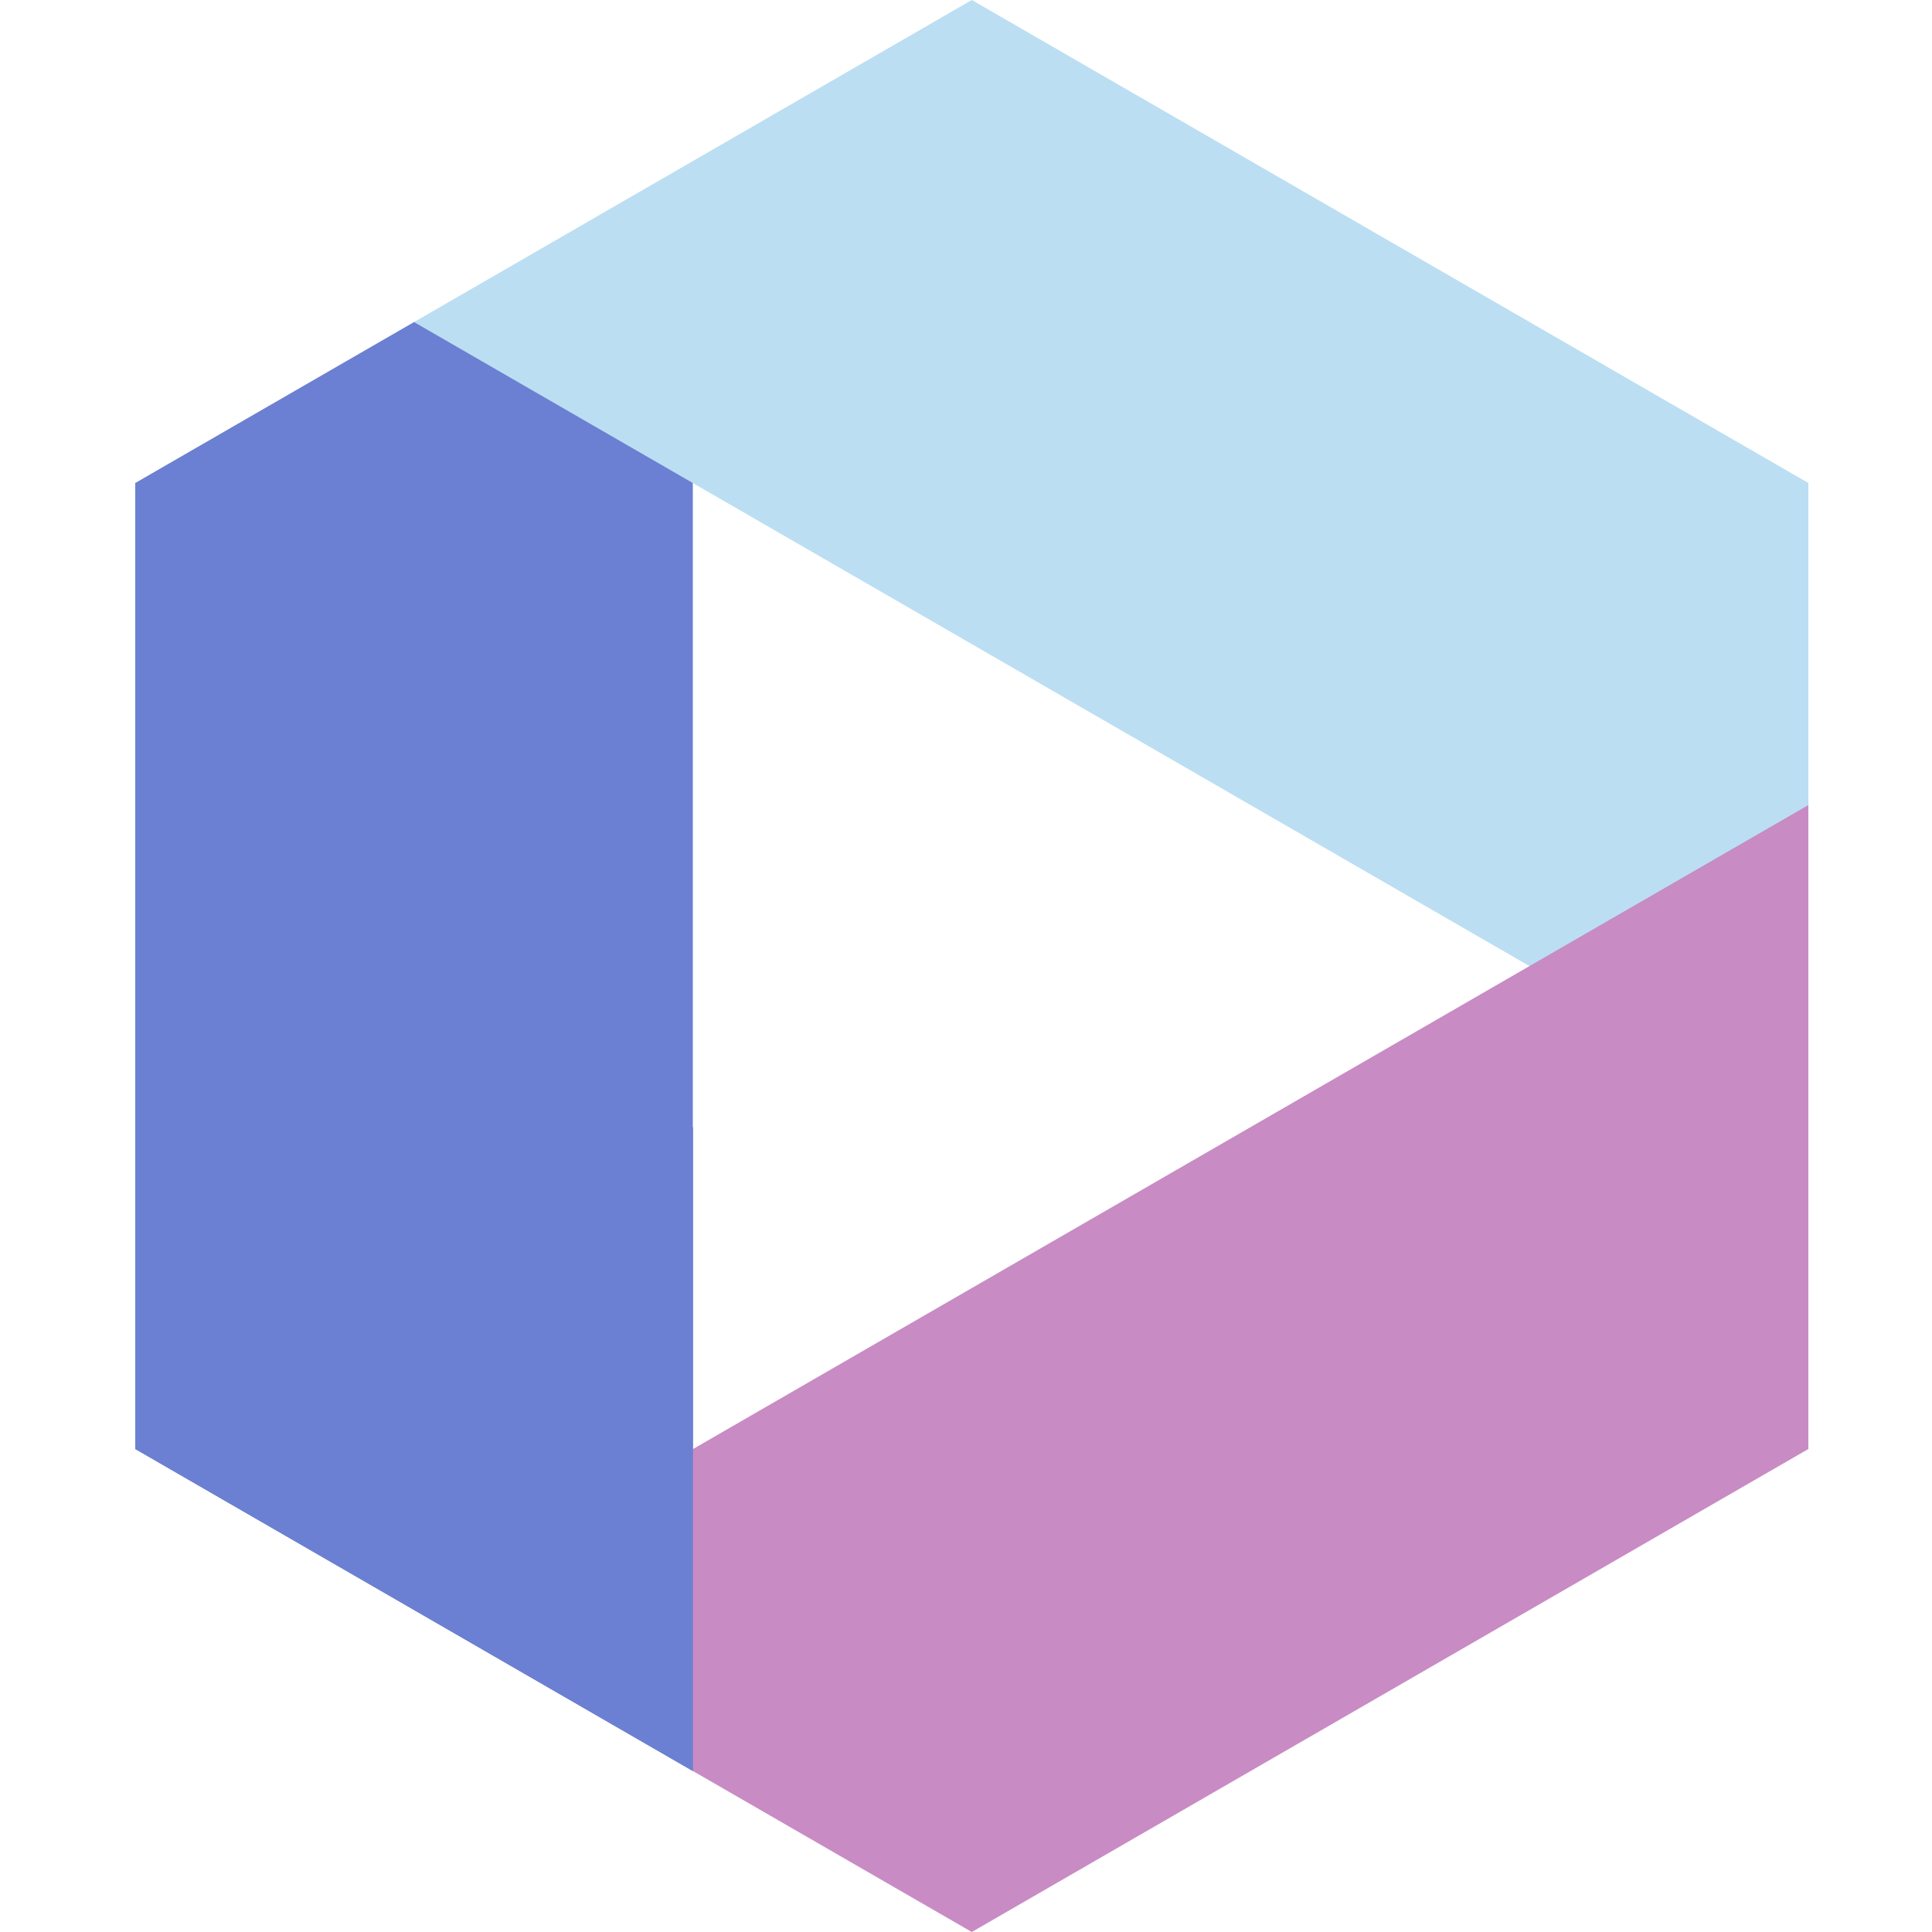
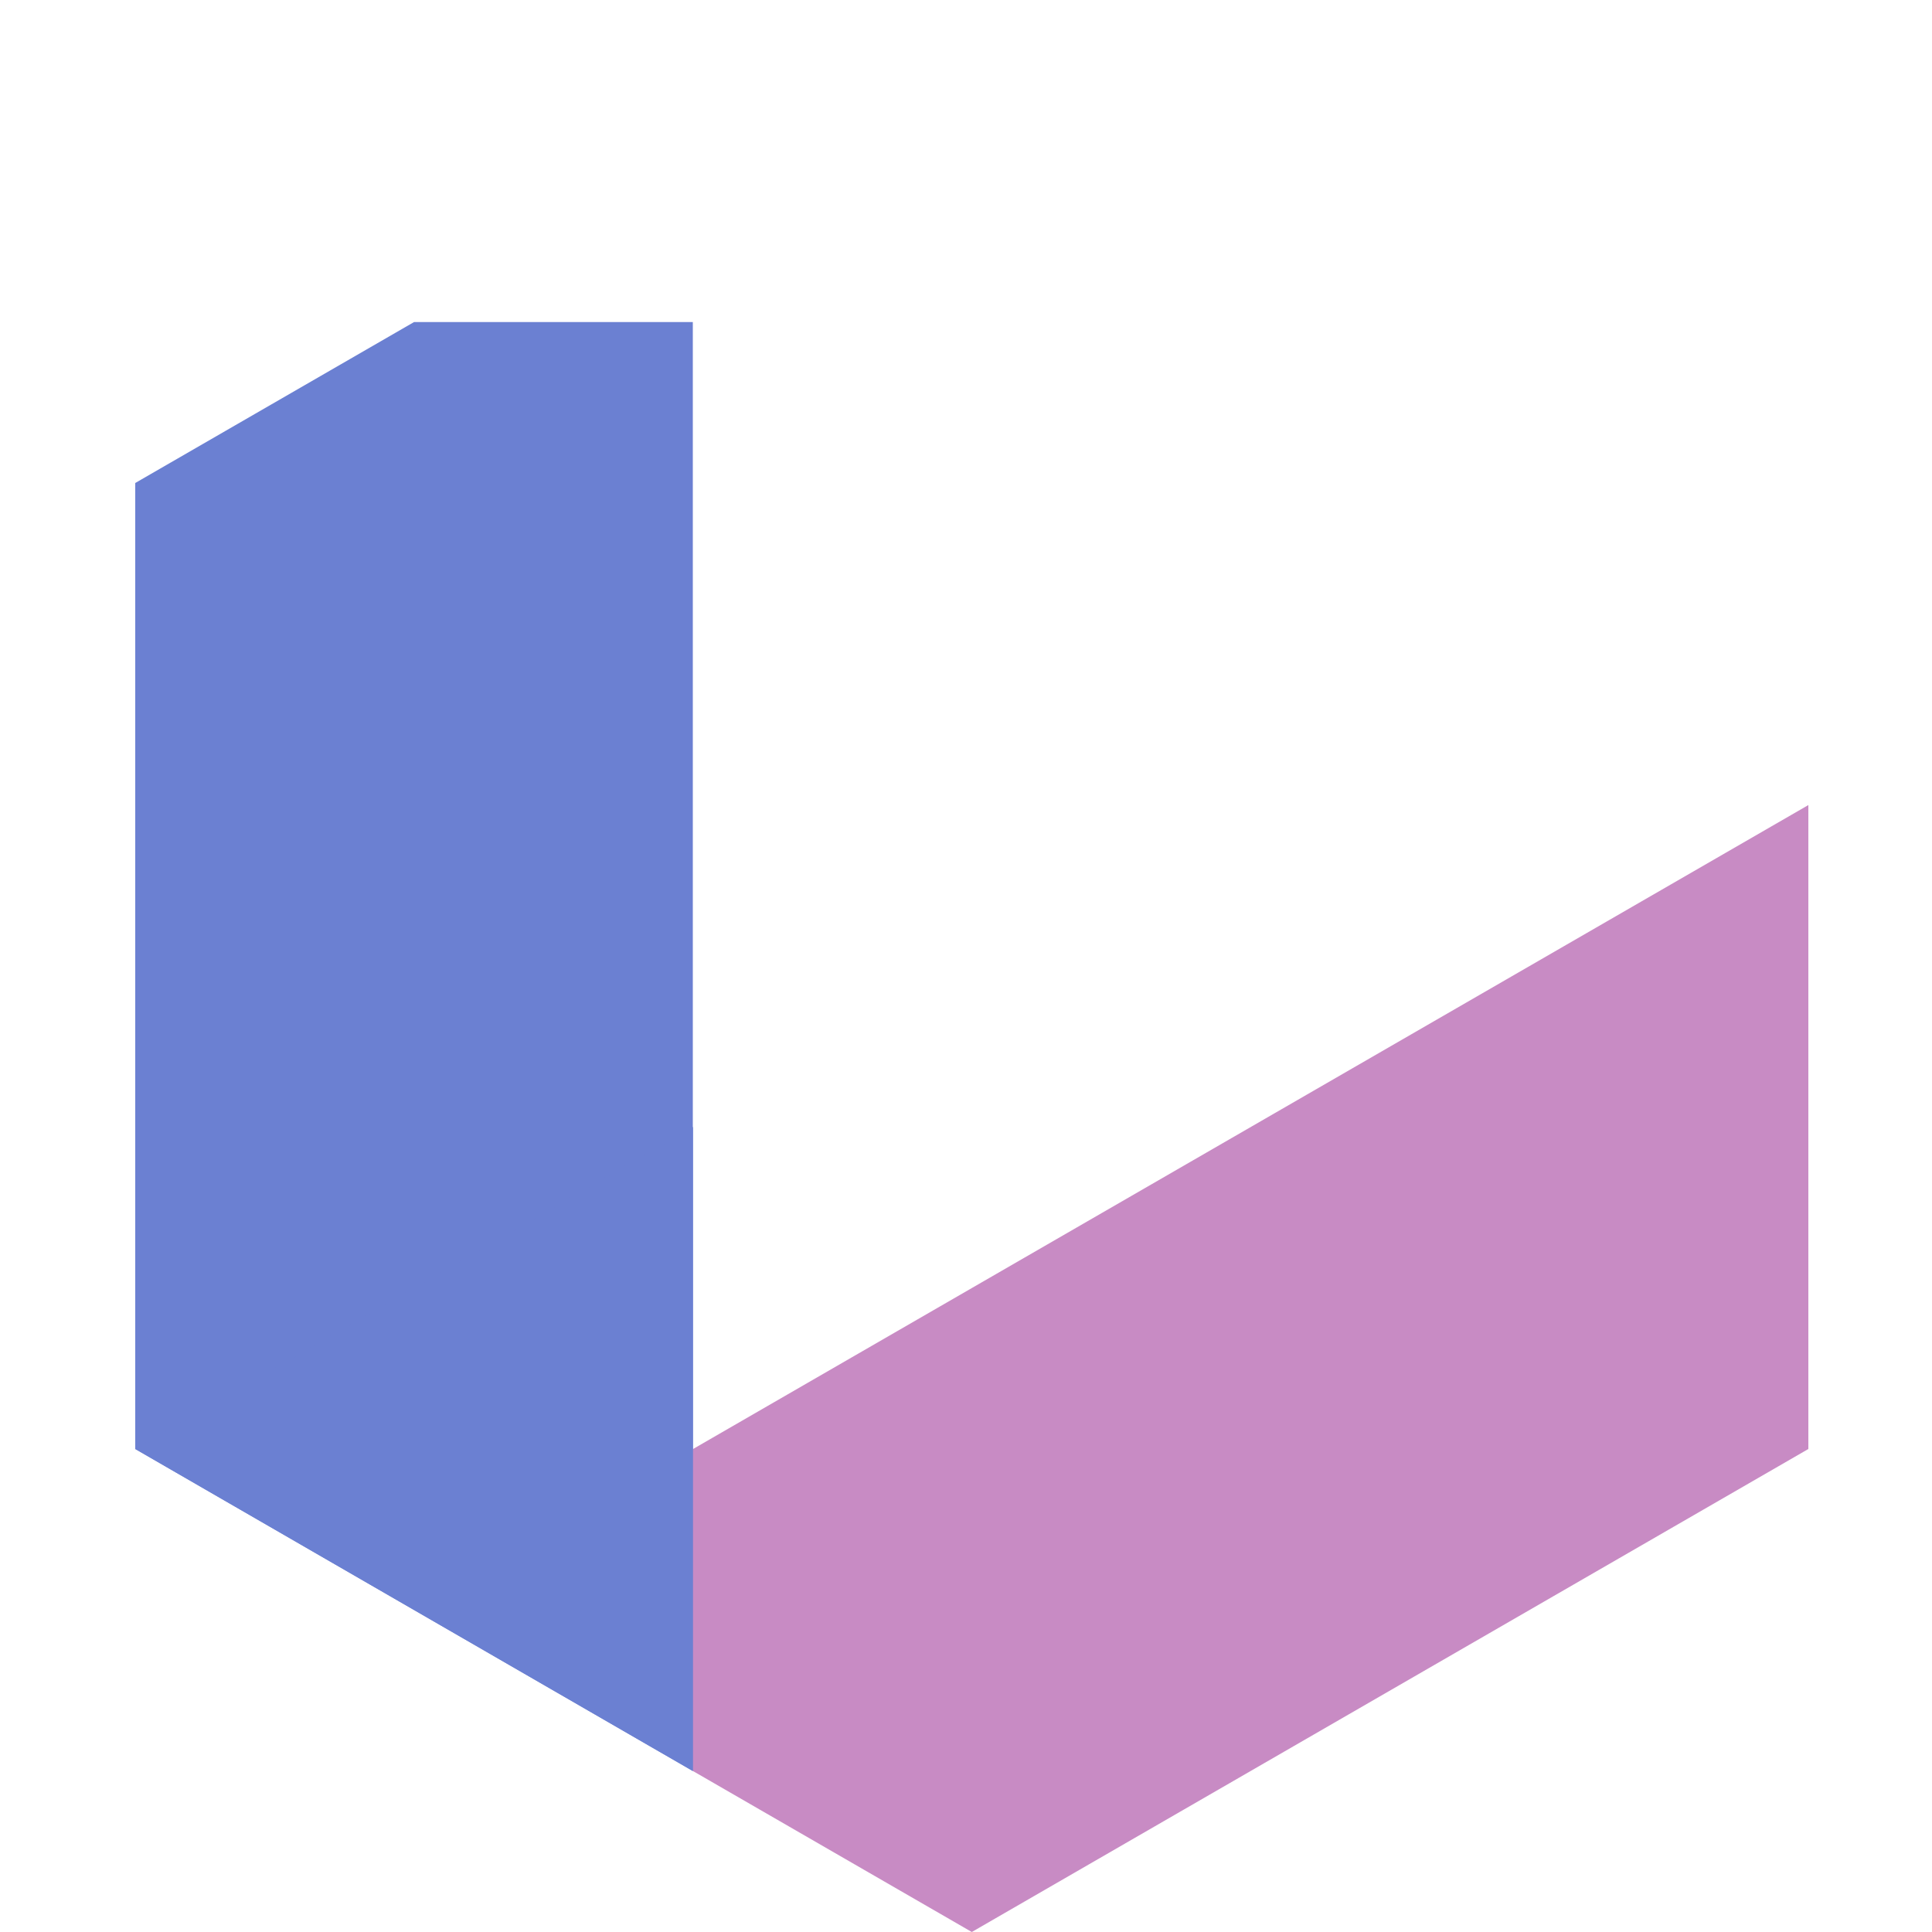
<svg xmlns="http://www.w3.org/2000/svg" width="100" height="100" viewBox="0 0 100 100" fill="none">
  <g clip-path="url(#clip0)">
    <path d="M7 75V25L21.43 16.67H35.86V91.67L7 75Z" fill="#6B80D2" />
-     <path d="M50.3 0L93.6 25V41.67L86.38 54.17L21.43 16.67L50.3 0Z" fill="#BBDEF2" />
    <path d="M93.6 75L50.3 100L35.87 91.67L28.65 79.17L93.6 41.67V75Z" fill="#C88BC4" />
    <path d="M35.87 58.33L7 75L35.87 91.67V58.33Z" fill="#6B80D2" />
  </g>
  <defs>
    <clipPath id="clip0">
      <rect width="86.6" height="100" fill="white" transform="translate(7)" />
    </clipPath>
  </defs>
</svg>